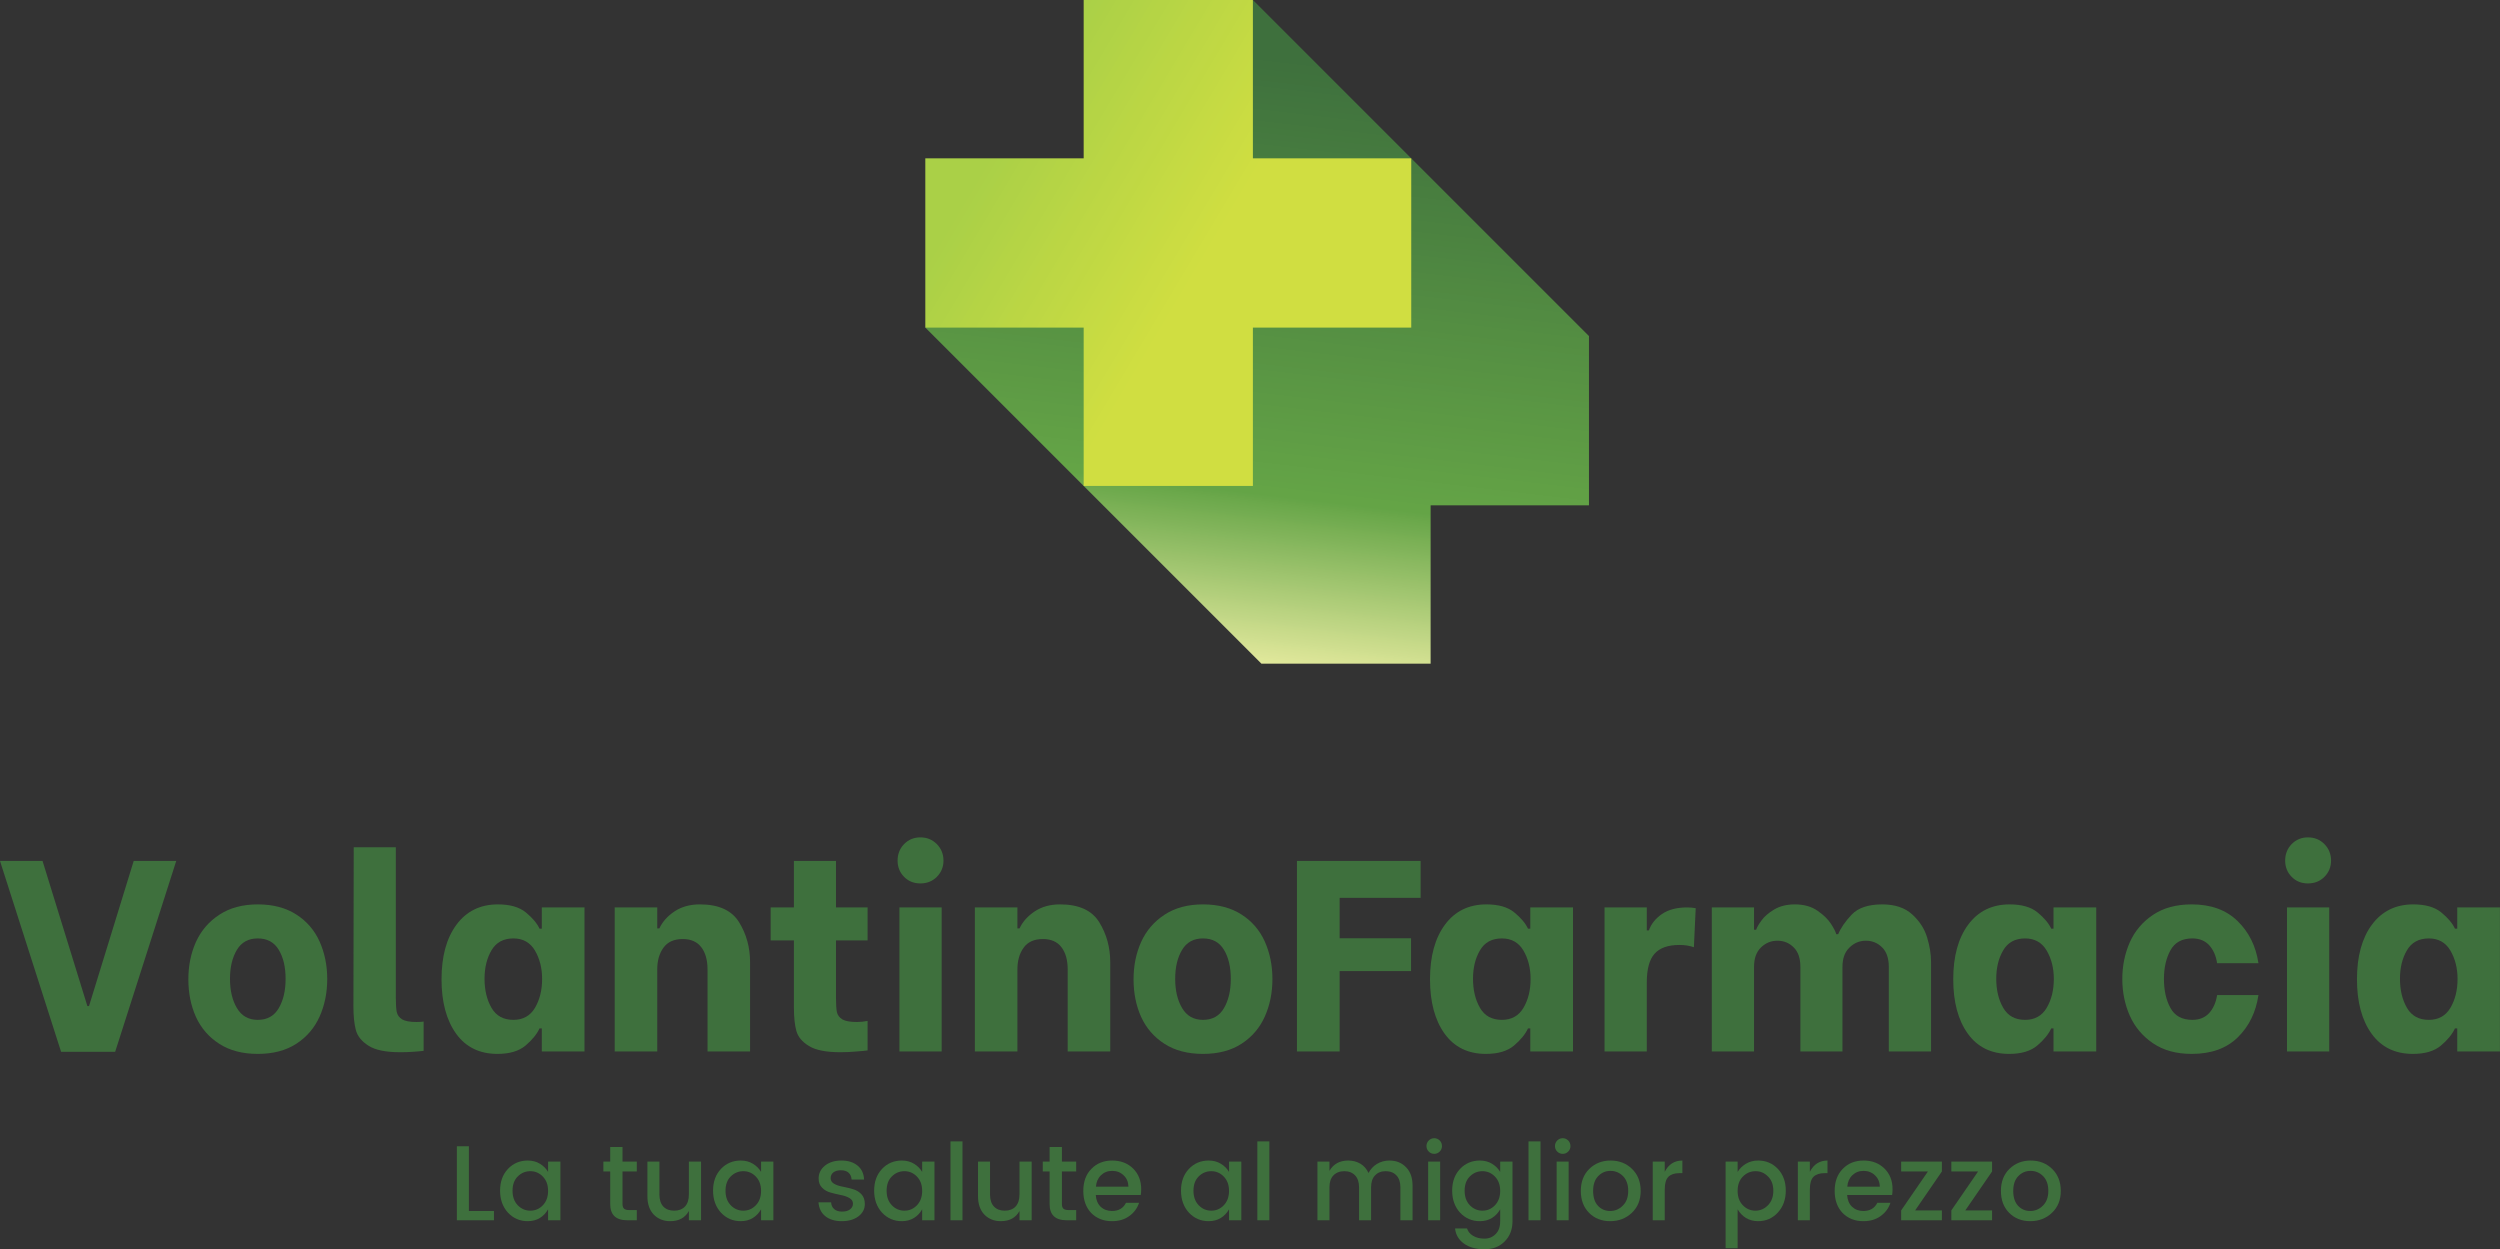
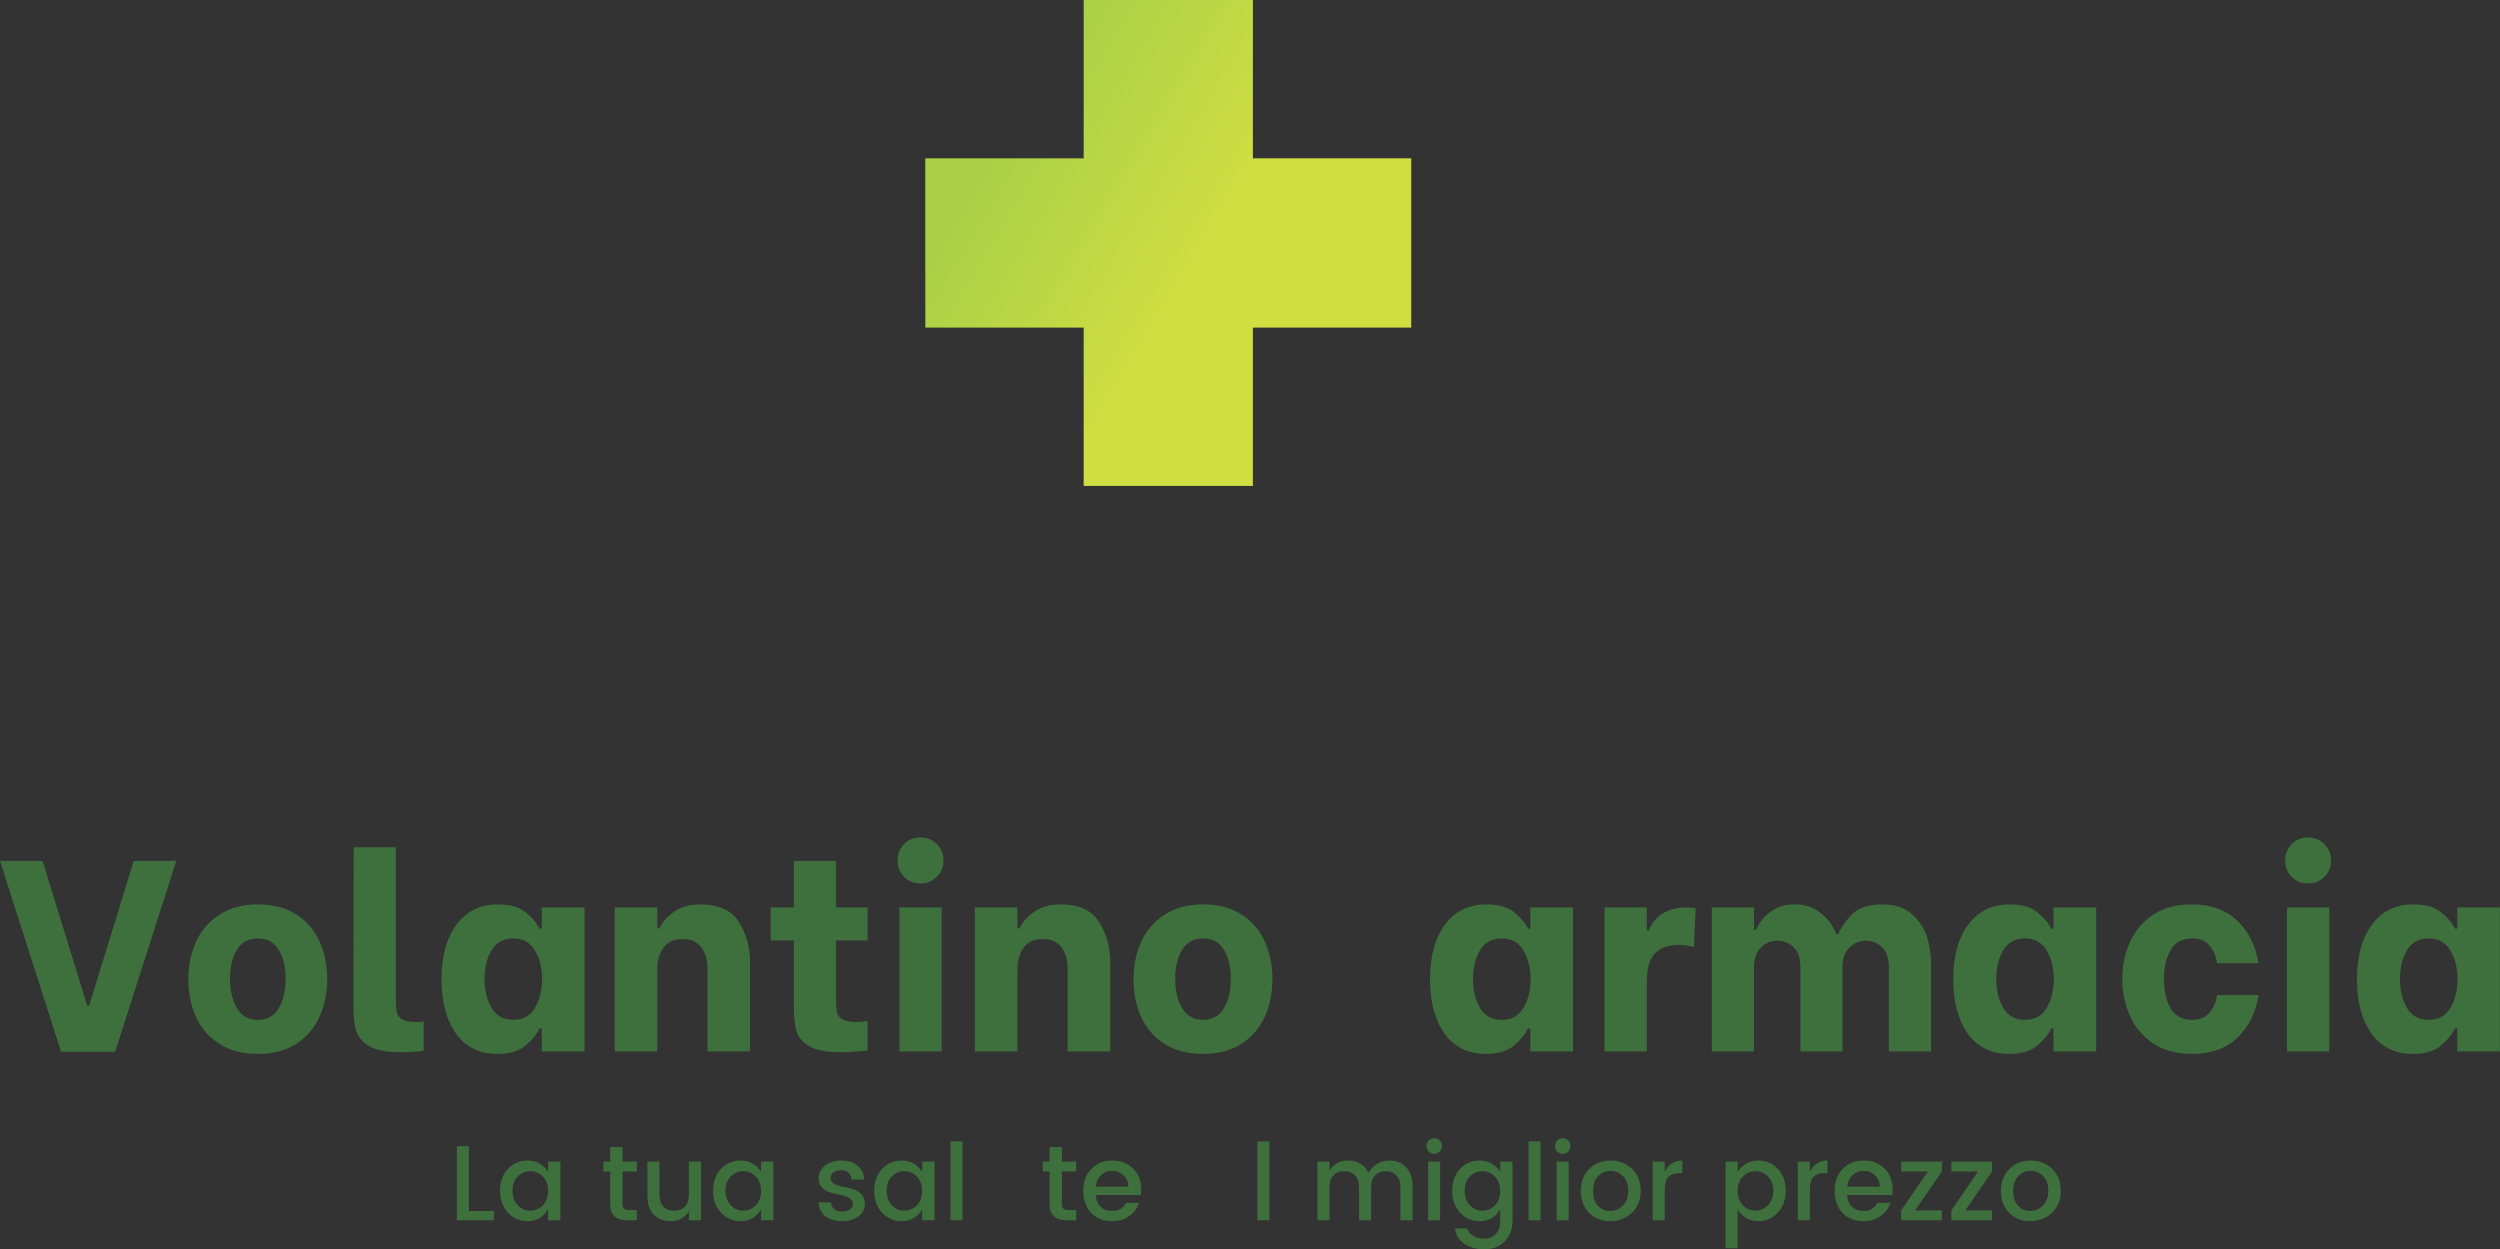
<svg xmlns="http://www.w3.org/2000/svg" style="isolation:isolate" viewBox="0 0 342.8 171.3" width="342.8pt" height="171.3pt">
  <rect x="0" y="0" width="342.8" height="171.3" fill="#333333" stroke="none" />
  <defs>
    <clipPath id="_clipPath_oGZPY6KJLE0InKQYus2HD4HPOMeOgu6A">
      <rect width="342.8" height="171.3" />
    </clipPath>
  </defs>
  <g clip-path="url(#_clipPath_oGZPY6KJLE0InKQYus2HD4HPOMeOgu6A)">
    <clipPath id="_clipPath_Ah46rGwfkoInU2oBzKhp4gZQ39pBWabB">
      <path d=" M 126.879 0 L 217.88 0 L 217.88 91.001 L 126.879 91.001 L 126.879 0 Z " fill="rgb(255,255,255)" />
    </clipPath>
    <g clip-path="url(#_clipPath_Ah46rGwfkoInU2oBzKhp4gZQ39pBWabB)">
      <g>
        <clipPath id="_clipPath_9wpevNIn353INGnZyeGrJB93sWtpx9xU">
-           <path d=" M 217.88 46.084 L 217.88 69.287 L 196.167 69.287 L 196.167 91.001 L 172.963 91.001 L 126.879 44.917 L 157.822 21 L 171.797 0 L 217.88 46.084 Z " fill="rgb(255,255,255)" />
-         </clipPath>
+           </clipPath>
        <g clip-path="url(#_clipPath_9wpevNIn353INGnZyeGrJB93sWtpx9xU)">
          <g>
            <linearGradient id="_lgradient_0" x1="0.45" y1="1.053" x2="0.58" y2="-0.05" gradientTransform="matrix(91.001,0,0,91.001,126.879,0)" gradientUnits="userSpaceOnUse">
              <stop offset="0%" stop-opacity="1" style="stop-color:rgb(245,243,169)" />
              <stop offset="1.562%" stop-opacity="1" style="stop-color:rgb(245,243,169)" />
              <stop offset="1.953%" stop-opacity="1" style="stop-color:rgb(243,242,168)" />
              <stop offset="2.344%" stop-opacity="1" style="stop-color:rgb(241,241,167)" />
              <stop offset="2.734%" stop-opacity="1" style="stop-color:rgb(239,240,165)" />
              <stop offset="3.125%" stop-opacity="1" style="stop-color:rgb(237,239,164)" />
              <stop offset="3.516%" stop-opacity="1" style="stop-color:rgb(235,238,162)" />
              <stop offset="3.906%" stop-opacity="1" style="stop-color:rgb(233,236,161)" />
              <stop offset="4.297%" stop-opacity="1" style="stop-color:rgb(231,235,159)" />
              <stop offset="4.688%" stop-opacity="1" style="stop-color:rgb(229,234,158)" />
              <stop offset="5.078%" stop-opacity="1" style="stop-color:rgb(227,233,156)" />
              <stop offset="5.469%" stop-opacity="1" style="stop-color:rgb(224,232,155)" />
              <stop offset="5.859%" stop-opacity="1" style="stop-color:rgb(222,231,153)" />
              <stop offset="6.25%" stop-opacity="1" style="stop-color:rgb(220,229,152)" />
              <stop offset="6.641%" stop-opacity="1" style="stop-color:rgb(218,228,151)" />
              <stop offset="7.031%" stop-opacity="1" style="stop-color:rgb(216,227,149)" />
              <stop offset="7.422%" stop-opacity="1" style="stop-color:rgb(214,226,148)" />
              <stop offset="7.812%" stop-opacity="1" style="stop-color:rgb(212,225,146)" />
              <stop offset="8.203%" stop-opacity="1" style="stop-color:rgb(209,224,145)" />
              <stop offset="8.594%" stop-opacity="1" style="stop-color:rgb(207,222,143)" />
              <stop offset="8.984%" stop-opacity="1" style="stop-color:rgb(205,221,142)" />
              <stop offset="9.375%" stop-opacity="1" style="stop-color:rgb(203,220,140)" />
              <stop offset="9.766%" stop-opacity="1" style="stop-color:rgb(201,219,139)" />
              <stop offset="10.156%" stop-opacity="1" style="stop-color:rgb(199,218,137)" />
              <stop offset="10.547%" stop-opacity="1" style="stop-color:rgb(197,217,136)" />
              <stop offset="10.938%" stop-opacity="1" style="stop-color:rgb(194,215,135)" />
              <stop offset="11.328%" stop-opacity="1" style="stop-color:rgb(192,214,133)" />
              <stop offset="11.719%" stop-opacity="1" style="stop-color:rgb(190,213,132)" />
              <stop offset="12.109%" stop-opacity="1" style="stop-color:rgb(188,212,130)" />
              <stop offset="12.5%" stop-opacity="1" style="stop-color:rgb(186,211,129)" />
              <stop offset="12.891%" stop-opacity="1" style="stop-color:rgb(184,210,127)" />
              <stop offset="13.281%" stop-opacity="1" style="stop-color:rgb(182,208,126)" />
              <stop offset="13.672%" stop-opacity="1" style="stop-color:rgb(179,207,124)" />
              <stop offset="14.062%" stop-opacity="1" style="stop-color:rgb(177,206,123)" />
              <stop offset="14.453%" stop-opacity="1" style="stop-color:rgb(175,205,121)" />
              <stop offset="14.844%" stop-opacity="1" style="stop-color:rgb(173,204,120)" />
              <stop offset="15.234%" stop-opacity="1" style="stop-color:rgb(171,203,118)" />
              <stop offset="15.625%" stop-opacity="1" style="stop-color:rgb(169,201,117)" />
              <stop offset="16.016%" stop-opacity="1" style="stop-color:rgb(167,200,116)" />
              <stop offset="16.406%" stop-opacity="1" style="stop-color:rgb(164,199,114)" />
              <stop offset="16.797%" stop-opacity="1" style="stop-color:rgb(162,198,113)" />
              <stop offset="17.188%" stop-opacity="1" style="stop-color:rgb(160,197,111)" />
              <stop offset="17.578%" stop-opacity="1" style="stop-color:rgb(158,196,110)" />
              <stop offset="17.969%" stop-opacity="1" style="stop-color:rgb(156,194,108)" />
              <stop offset="18.359%" stop-opacity="1" style="stop-color:rgb(154,193,107)" />
              <stop offset="18.75%" stop-opacity="1" style="stop-color:rgb(152,192,105)" />
              <stop offset="19.141%" stop-opacity="1" style="stop-color:rgb(149,191,104)" />
              <stop offset="19.531%" stop-opacity="1" style="stop-color:rgb(147,190,102)" />
              <stop offset="19.922%" stop-opacity="1" style="stop-color:rgb(145,189,101)" />
              <stop offset="20.312%" stop-opacity="1" style="stop-color:rgb(143,187,100)" />
              <stop offset="20.703%" stop-opacity="1" style="stop-color:rgb(141,186,98)" />
              <stop offset="21.094%" stop-opacity="1" style="stop-color:rgb(139,185,97)" />
              <stop offset="21.484%" stop-opacity="1" style="stop-color:rgb(137,184,95)" />
              <stop offset="21.875%" stop-opacity="1" style="stop-color:rgb(134,183,94)" />
              <stop offset="22.266%" stop-opacity="1" style="stop-color:rgb(132,182,92)" />
              <stop offset="22.656%" stop-opacity="1" style="stop-color:rgb(130,180,91)" />
              <stop offset="23.047%" stop-opacity="1" style="stop-color:rgb(128,179,89)" />
              <stop offset="23.438%" stop-opacity="1" style="stop-color:rgb(126,178,88)" />
              <stop offset="23.828%" stop-opacity="1" style="stop-color:rgb(124,177,86)" />
              <stop offset="24.219%" stop-opacity="1" style="stop-color:rgb(122,176,85)" />
              <stop offset="24.609%" stop-opacity="1" style="stop-color:rgb(120,175,83)" />
              <stop offset="25%" stop-opacity="1" style="stop-color:rgb(117,173,82)" />
              <stop offset="25.391%" stop-opacity="1" style="stop-color:rgb(115,172,81)" />
              <stop offset="25.781%" stop-opacity="1" style="stop-color:rgb(113,171,79)" />
              <stop offset="26.172%" stop-opacity="1" style="stop-color:rgb(111,170,78)" />
              <stop offset="26.562%" stop-opacity="1" style="stop-color:rgb(109,169,76)" />
              <stop offset="26.953%" stop-opacity="1" style="stop-color:rgb(107,168,75)" />
              <stop offset="27.344%" stop-opacity="1" style="stop-color:rgb(105,166,73)" />
              <stop offset="27.734%" stop-opacity="1" style="stop-color:rgb(102,165,72)" />
              <stop offset="28.125%" stop-opacity="1" style="stop-color:rgb(100,164,70)" />
              <stop offset="28.906%" stop-opacity="1" style="stop-color:rgb(100,164,70)" />
              <stop offset="29.688%" stop-opacity="1" style="stop-color:rgb(99,163,70)" />
              <stop offset="30.469%" stop-opacity="1" style="stop-color:rgb(99,162,70)" />
              <stop offset="31.25%" stop-opacity="1" style="stop-color:rgb(98,162,70)" />
              <stop offset="32.031%" stop-opacity="1" style="stop-color:rgb(98,161,70)" />
              <stop offset="32.812%" stop-opacity="1" style="stop-color:rgb(97,160,69)" />
              <stop offset="33.594%" stop-opacity="1" style="stop-color:rgb(97,160,69)" />
              <stop offset="34.375%" stop-opacity="1" style="stop-color:rgb(96,159,69)" />
              <stop offset="35.156%" stop-opacity="1" style="stop-color:rgb(96,158,69)" />
              <stop offset="35.938%" stop-opacity="1" style="stop-color:rgb(95,157,69)" />
              <stop offset="36.719%" stop-opacity="1" style="stop-color:rgb(95,157,69)" />
              <stop offset="37.5%" stop-opacity="1" style="stop-color:rgb(94,156,69)" />
              <stop offset="38.281%" stop-opacity="1" style="stop-color:rgb(94,155,69)" />
              <stop offset="39.062%" stop-opacity="1" style="stop-color:rgb(93,155,68)" />
              <stop offset="39.844%" stop-opacity="1" style="stop-color:rgb(93,154,68)" />
              <stop offset="40.625%" stop-opacity="1" style="stop-color:rgb(92,153,68)" />
              <stop offset="41.406%" stop-opacity="1" style="stop-color:rgb(92,153,68)" />
              <stop offset="42.188%" stop-opacity="1" style="stop-color:rgb(91,152,68)" />
              <stop offset="42.969%" stop-opacity="1" style="stop-color:rgb(91,151,68)" />
              <stop offset="43.75%" stop-opacity="1" style="stop-color:rgb(90,151,68)" />
              <stop offset="44.531%" stop-opacity="1" style="stop-color:rgb(90,150,68)" />
              <stop offset="45.312%" stop-opacity="1" style="stop-color:rgb(89,149,68)" />
              <stop offset="46.094%" stop-opacity="1" style="stop-color:rgb(89,148,67)" />
              <stop offset="46.875%" stop-opacity="1" style="stop-color:rgb(88,148,67)" />
              <stop offset="47.656%" stop-opacity="1" style="stop-color:rgb(88,147,67)" />
              <stop offset="48.438%" stop-opacity="1" style="stop-color:rgb(87,146,67)" />
              <stop offset="49.219%" stop-opacity="1" style="stop-color:rgb(87,146,67)" />
              <stop offset="50%" stop-opacity="1" style="stop-color:rgb(86,145,67)" />
              <stop offset="50.781%" stop-opacity="1" style="stop-color:rgb(86,144,67)" />
              <stop offset="51.562%" stop-opacity="1" style="stop-color:rgb(85,144,67)" />
              <stop offset="52.344%" stop-opacity="1" style="stop-color:rgb(85,143,66)" />
              <stop offset="53.125%" stop-opacity="1" style="stop-color:rgb(84,142,66)" />
              <stop offset="53.906%" stop-opacity="1" style="stop-color:rgb(84,142,66)" />
              <stop offset="54.688%" stop-opacity="1" style="stop-color:rgb(83,141,66)" />
              <stop offset="55.469%" stop-opacity="1" style="stop-color:rgb(83,140,66)" />
              <stop offset="56.25%" stop-opacity="1" style="stop-color:rgb(82,139,66)" />
              <stop offset="57.031%" stop-opacity="1" style="stop-color:rgb(82,139,66)" />
              <stop offset="57.812%" stop-opacity="1" style="stop-color:rgb(81,138,66)" />
              <stop offset="58.594%" stop-opacity="1" style="stop-color:rgb(81,137,65)" />
              <stop offset="59.375%" stop-opacity="1" style="stop-color:rgb(80,137,65)" />
              <stop offset="60.156%" stop-opacity="1" style="stop-color:rgb(80,136,65)" />
              <stop offset="60.938%" stop-opacity="1" style="stop-color:rgb(79,135,65)" />
              <stop offset="61.719%" stop-opacity="1" style="stop-color:rgb(78,135,65)" />
              <stop offset="62.5%" stop-opacity="1" style="stop-color:rgb(78,134,65)" />
              <stop offset="63.281%" stop-opacity="1" style="stop-color:rgb(77,133,65)" />
              <stop offset="64.062%" stop-opacity="1" style="stop-color:rgb(77,132,65)" />
              <stop offset="64.844%" stop-opacity="1" style="stop-color:rgb(76,132,64)" />
              <stop offset="65.625%" stop-opacity="1" style="stop-color:rgb(76,131,64)" />
              <stop offset="66.406%" stop-opacity="1" style="stop-color:rgb(75,130,64)" />
              <stop offset="67.188%" stop-opacity="1" style="stop-color:rgb(75,130,64)" />
              <stop offset="67.969%" stop-opacity="1" style="stop-color:rgb(74,129,64)" />
              <stop offset="68.75%" stop-opacity="1" style="stop-color:rgb(74,128,64)" />
              <stop offset="69.531%" stop-opacity="1" style="stop-color:rgb(73,128,64)" />
              <stop offset="70.312%" stop-opacity="1" style="stop-color:rgb(73,127,64)" />
              <stop offset="71.094%" stop-opacity="1" style="stop-color:rgb(72,126,63)" />
              <stop offset="71.875%" stop-opacity="1" style="stop-color:rgb(72,126,63)" />
              <stop offset="72.656%" stop-opacity="1" style="stop-color:rgb(71,125,63)" />
              <stop offset="73.438%" stop-opacity="1" style="stop-color:rgb(71,124,63)" />
              <stop offset="74.219%" stop-opacity="1" style="stop-color:rgb(70,123,63)" />
              <stop offset="75%" stop-opacity="1" style="stop-color:rgb(70,123,63)" />
              <stop offset="75.781%" stop-opacity="1" style="stop-color:rgb(69,122,63)" />
              <stop offset="76.562%" stop-opacity="1" style="stop-color:rgb(69,121,63)" />
              <stop offset="77.344%" stop-opacity="1" style="stop-color:rgb(68,121,62)" />
              <stop offset="78.125%" stop-opacity="1" style="stop-color:rgb(68,120,62)" />
              <stop offset="78.906%" stop-opacity="1" style="stop-color:rgb(67,119,62)" />
              <stop offset="79.688%" stop-opacity="1" style="stop-color:rgb(67,119,62)" />
              <stop offset="80.469%" stop-opacity="1" style="stop-color:rgb(66,118,62)" />
              <stop offset="81.25%" stop-opacity="1" style="stop-color:rgb(66,117,62)" />
              <stop offset="82.031%" stop-opacity="1" style="stop-color:rgb(65,117,62)" />
              <stop offset="82.812%" stop-opacity="1" style="stop-color:rgb(65,116,62)" />
              <stop offset="83.594%" stop-opacity="1" style="stop-color:rgb(64,115,62)" />
              <stop offset="84.375%" stop-opacity="1" style="stop-color:rgb(64,114,61)" />
              <stop offset="85.156%" stop-opacity="1" style="stop-color:rgb(63,114,61)" />
              <stop offset="85.938%" stop-opacity="1" style="stop-color:rgb(63,113,61)" />
              <stop offset="87.5%" stop-opacity="1" style="stop-color:rgb(62,112,61)" />
              <stop offset="89.402%" stop-opacity="1" style="stop-color:rgb(62,112,61)" />
              <stop offset="100%" stop-opacity="1" style="stop-color:rgb(62,112,61)" />
            </linearGradient>
            <path d=" M 126.879 0 L 126.879 91.001 L 217.88 91.001 L 217.88 0 L 126.879 0 Z " fill="url(#_lgradient_0)" />
          </g>
        </g>
      </g>
    </g>
    <clipPath id="_clipPath_BRVvq8p3Kd0KBCKojUV4iOCk4UFbBNFq">
      <path d=" M 148.593 0 L 171.797 0 L 171.797 21.714 L 148.593 21.714 L 148.593 0 Z  M 126.879 21.714 L 193.51 21.714 L 193.51 44.917 L 126.879 44.917 L 126.879 21.714 Z  M 148.593 44.917 L 171.797 44.917 L 171.797 66.631 L 148.593 66.631 L 148.593 44.917 Z " fill="rgb(255,255,255)" />
    </clipPath>
    <g clip-path="url(#_clipPath_BRVvq8p3Kd0KBCKojUV4iOCk4UFbBNFq)">
      <g>
        <linearGradient id="_lgradient_1" x1="-0.089" y1="0.15" x2="1.089" y2="0.85" gradientTransform="matrix(66.631,0,0,66.631,126.879,0)" gradientUnits="userSpaceOnUse">
          <stop offset="0%" stop-opacity="1" style="stop-color:rgb(170,208,71)" />
          <stop offset="12.5%" stop-opacity="1" style="stop-color:rgb(170,208,71)" />
          <stop offset="18.75%" stop-opacity="1" style="stop-color:rgb(170,208,71)" />
          <stop offset="20.312%" stop-opacity="1" style="stop-color:rgb(170,208,71)" />
          <stop offset="21.094%" stop-opacity="1" style="stop-color:rgb(171,208,71)" />
          <stop offset="21.875%" stop-opacity="1" style="stop-color:rgb(171,209,71)" />
          <stop offset="22.656%" stop-opacity="1" style="stop-color:rgb(172,209,71)" />
          <stop offset="23.438%" stop-opacity="1" style="stop-color:rgb(173,209,70)" />
          <stop offset="24.219%" stop-opacity="1" style="stop-color:rgb(174,209,70)" />
          <stop offset="25%" stop-opacity="1" style="stop-color:rgb(175,210,70)" />
          <stop offset="25.781%" stop-opacity="1" style="stop-color:rgb(176,210,70)" />
          <stop offset="26.562%" stop-opacity="1" style="stop-color:rgb(176,210,70)" />
          <stop offset="27.344%" stop-opacity="1" style="stop-color:rgb(177,211,70)" />
          <stop offset="28.125%" stop-opacity="1" style="stop-color:rgb(178,211,70)" />
          <stop offset="28.906%" stop-opacity="1" style="stop-color:rgb(179,211,70)" />
          <stop offset="29.688%" stop-opacity="1" style="stop-color:rgb(180,212,69)" />
          <stop offset="30.469%" stop-opacity="1" style="stop-color:rgb(181,212,69)" />
          <stop offset="31.25%" stop-opacity="1" style="stop-color:rgb(181,212,69)" />
          <stop offset="32.031%" stop-opacity="1" style="stop-color:rgb(182,213,69)" />
          <stop offset="32.812%" stop-opacity="1" style="stop-color:rgb(183,213,69)" />
          <stop offset="33.594%" stop-opacity="1" style="stop-color:rgb(184,213,69)" />
          <stop offset="34.375%" stop-opacity="1" style="stop-color:rgb(185,214,69)" />
          <stop offset="35.156%" stop-opacity="1" style="stop-color:rgb(186,214,68)" />
          <stop offset="35.938%" stop-opacity="1" style="stop-color:rgb(187,214,68)" />
          <stop offset="36.719%" stop-opacity="1" style="stop-color:rgb(187,214,68)" />
          <stop offset="37.245%" stop-opacity="1" style="stop-color:rgb(188,215,68)" />
          <stop offset="37.5%" stop-opacity="1" style="stop-color:rgb(189,215,68)" />
          <stop offset="38.281%" stop-opacity="1" style="stop-color:rgb(189,215,68)" />
          <stop offset="39.062%" stop-opacity="1" style="stop-color:rgb(190,215,68)" />
          <stop offset="39.844%" stop-opacity="1" style="stop-color:rgb(191,216,68)" />
          <stop offset="40.625%" stop-opacity="1" style="stop-color:rgb(192,216,68)" />
          <stop offset="41.406%" stop-opacity="1" style="stop-color:rgb(192,216,67)" />
          <stop offset="42.188%" stop-opacity="1" style="stop-color:rgb(193,217,67)" />
          <stop offset="42.969%" stop-opacity="1" style="stop-color:rgb(194,217,67)" />
          <stop offset="43.75%" stop-opacity="1" style="stop-color:rgb(195,217,67)" />
          <stop offset="44.531%" stop-opacity="1" style="stop-color:rgb(196,218,67)" />
          <stop offset="45.312%" stop-opacity="1" style="stop-color:rgb(197,218,67)" />
          <stop offset="46.094%" stop-opacity="1" style="stop-color:rgb(198,218,67)" />
          <stop offset="46.875%" stop-opacity="1" style="stop-color:rgb(198,219,67)" />
          <stop offset="47.656%" stop-opacity="1" style="stop-color:rgb(199,219,66)" />
          <stop offset="48.438%" stop-opacity="1" style="stop-color:rgb(200,219,66)" />
          <stop offset="49.219%" stop-opacity="1" style="stop-color:rgb(201,219,66)" />
          <stop offset="50%" stop-opacity="1" style="stop-color:rgb(202,220,66)" />
          <stop offset="50.781%" stop-opacity="1" style="stop-color:rgb(203,220,66)" />
          <stop offset="51.562%" stop-opacity="1" style="stop-color:rgb(203,220,66)" />
          <stop offset="52.344%" stop-opacity="1" style="stop-color:rgb(204,221,66)" />
          <stop offset="53.125%" stop-opacity="1" style="stop-color:rgb(205,221,65)" />
          <stop offset="53.906%" stop-opacity="1" style="stop-color:rgb(206,221,65)" />
          <stop offset="54.688%" stop-opacity="1" style="stop-color:rgb(207,222,65)" />
          <stop offset="56.25%" stop-opacity="1" style="stop-color:rgb(208,222,65)" />
          <stop offset="62.5%" stop-opacity="1" style="stop-color:rgb(208,222,65)" />
          <stop offset="62.755%" stop-opacity="1" style="stop-color:rgb(208,222,65)" />
          <stop offset="75%" stop-opacity="1" style="stop-color:rgb(208,222,65)" />
          <stop offset="100%" stop-opacity="1" style="stop-color:rgb(208,222,65)" />
        </linearGradient>
        <path d=" M 126.879 0 L 126.879 66.631 L 193.51 66.631 L 193.51 0 L 126.879 0 Z " fill="url(#_lgradient_1)" />
      </g>
    </g>
    <g>
      <g>
        <g>
          <path d=" M 0 118.052 L 5.833 118.052 L 11.979 137.948 L 12.208 137.948 L 18.334 118.052 L 24.167 118.052 L 15.792 144.219 L 8.375 144.219 L 0 118.052 Z " fill="rgb(62,112,61)" />
        </g>
      </g>
    </g>
    <g>
      <g>
        <g>
          <path d=" M 35.349 144.51 C 33.266 144.51 31.505 144.052 30.078 143.135 C 28.646 142.218 27.578 140.989 26.87 139.448 C 26.172 137.896 25.828 136.172 25.828 134.281 C 25.828 132.421 26.172 130.713 26.87 129.156 C 27.578 127.604 28.646 126.359 30.078 125.427 C 31.505 124.484 33.266 124.01 35.349 124.01 C 37.443 124.01 39.208 124.479 40.641 125.406 C 42.068 126.322 43.13 127.562 43.828 129.114 C 44.521 130.671 44.87 132.38 44.87 134.239 C 44.87 136.114 44.521 137.833 43.828 139.385 C 43.13 140.942 42.068 142.187 40.641 143.114 C 39.208 144.047 37.443 144.51 35.349 144.51 Z  M 35.349 139.843 C 36.641 139.843 37.599 139.312 38.224 138.239 C 38.849 137.172 39.161 135.833 39.161 134.218 C 39.161 132.593 38.849 131.27 38.224 130.239 C 37.599 129.197 36.641 128.677 35.349 128.677 C 34.057 128.677 33.099 129.208 32.474 130.26 C 31.849 131.302 31.536 132.625 31.536 134.218 C 31.536 135.833 31.854 137.172 32.495 138.239 C 33.13 139.312 34.083 139.843 35.349 139.843 Z " fill="rgb(62,112,61)" />
        </g>
      </g>
    </g>
    <g>
      <g>
        <g>
          <path d=" M 54.878 144.281 C 52.904 144.281 51.451 143.984 50.524 143.385 C 49.592 142.791 49.013 142.073 48.795 141.239 C 48.571 140.396 48.461 139.312 48.461 137.989 L 48.503 116.176 L 54.274 116.176 L 54.274 136.781 C 54.274 137.656 54.316 138.317 54.399 138.76 C 54.493 139.192 54.743 139.531 55.149 139.781 C 55.566 140.021 56.217 140.135 57.107 140.135 C 57.592 140.135 57.92 140.114 58.086 140.073 L 58.086 144.094 C 56.961 144.219 55.888 144.281 54.878 144.281 Z " fill="rgb(62,112,61)" />
        </g>
      </g>
    </g>
    <g>
      <g>
        <g>
          <path d=" M 68.21 144.51 C 65.762 144.51 63.876 143.588 62.543 141.739 C 61.21 139.88 60.543 137.396 60.543 134.281 C 60.543 131.145 61.22 128.651 62.585 126.802 C 63.96 124.942 65.855 124.01 68.272 124.01 C 69.939 124.01 71.215 124.38 72.105 125.114 C 73.007 125.854 73.632 126.593 73.981 127.343 L 74.293 127.343 L 74.293 124.427 L 80.147 124.427 L 80.147 144.177 L 74.293 144.177 L 74.293 141.01 L 73.981 141.01 C 73.616 141.802 72.98 142.588 72.064 143.364 C 71.158 144.13 69.876 144.51 68.21 144.51 Z  M 70.397 139.843 C 71.715 139.843 72.699 139.297 73.355 138.198 C 74.007 137.088 74.335 135.77 74.335 134.239 C 74.335 132.755 74.007 131.458 73.355 130.343 C 72.699 129.234 71.715 128.677 70.397 128.677 C 69.033 128.677 68.033 129.218 67.397 130.302 C 66.756 131.385 66.439 132.692 66.439 134.218 C 66.439 135.76 66.756 137.088 67.397 138.198 C 68.033 139.297 69.033 139.843 70.397 139.843 Z " fill="rgb(62,112,61)" />
        </g>
      </g>
    </g>
    <g>
      <g>
        <g>
          <path d=" M 84.287 124.427 L 90.121 124.427 L 90.121 127.302 L 90.412 127.302 C 90.84 126.385 91.537 125.609 92.496 124.968 C 93.454 124.333 94.61 124.01 95.975 124.01 C 98.558 124.01 100.35 124.833 101.35 126.468 C 102.35 128.093 102.85 129.916 102.85 131.927 L 102.85 144.177 L 97.017 144.177 L 97.017 132.948 C 97.017 131.645 96.73 130.625 96.162 129.885 C 95.59 129.135 94.746 128.76 93.621 128.76 C 92.423 128.76 91.543 129.156 90.975 129.947 C 90.402 130.729 90.121 131.729 90.121 132.948 L 90.121 144.177 L 84.287 144.177 L 84.287 124.427 Z " fill="rgb(62,112,61)" />
        </g>
      </g>
    </g>
    <g>
      <g>
        <g>
          <path d=" M 114.631 128.947 L 114.631 136.864 C 114.631 137.729 114.673 138.364 114.756 138.781 C 114.85 139.198 115.1 139.531 115.506 139.781 C 115.923 140.021 116.589 140.135 117.506 140.135 C 117.975 140.135 118.464 140.088 118.964 139.989 L 118.964 144.031 C 118.714 144.073 118.214 144.125 117.464 144.177 C 116.725 144.245 115.985 144.281 115.235 144.281 C 113.287 144.281 111.85 144 110.922 143.427 C 109.99 142.859 109.412 142.166 109.193 141.343 C 108.969 140.526 108.86 139.458 108.86 138.135 L 108.86 128.947 L 105.672 128.947 L 105.672 124.427 L 108.86 124.427 L 108.86 118.052 L 114.631 118.052 L 114.631 124.427 L 118.964 124.427 L 118.964 128.947 L 114.631 128.947 Z " fill="rgb(62,112,61)" />
        </g>
      </g>
    </g>
    <g>
      <g>
        <g>
          <path d=" M 123.328 124.427 L 129.12 124.427 L 129.12 144.177 L 123.328 144.177 L 123.328 124.427 Z  M 126.203 121.135 C 125.312 121.135 124.568 120.838 123.974 120.239 C 123.375 119.63 123.078 118.885 123.078 118.01 C 123.078 117.109 123.375 116.354 123.974 115.739 C 124.568 115.13 125.312 114.822 126.203 114.822 C 127.104 114.822 127.854 115.13 128.453 115.739 C 129.062 116.354 129.37 117.109 129.37 118.01 C 129.37 118.885 129.062 119.63 128.453 120.239 C 127.854 120.838 127.104 121.135 126.203 121.135 Z " fill="rgb(62,112,61)" />
        </g>
      </g>
    </g>
    <g>
      <g>
        <g>
          <path d=" M 133.673 124.427 L 139.507 124.427 L 139.507 127.302 L 139.798 127.302 C 140.225 126.385 140.923 125.609 141.882 124.968 C 142.84 124.333 143.996 124.01 145.361 124.01 C 147.944 124.01 149.736 124.833 150.736 126.468 C 151.736 128.093 152.236 129.916 152.236 131.927 L 152.236 144.177 L 146.403 144.177 L 146.403 132.948 C 146.403 131.645 146.116 130.625 145.548 129.885 C 144.975 129.135 144.132 128.76 143.007 128.76 C 141.809 128.76 140.929 129.156 140.361 129.947 C 139.788 130.729 139.507 131.729 139.507 132.948 L 139.507 144.177 L 133.673 144.177 L 133.673 124.427 Z " fill="rgb(62,112,61)" />
        </g>
      </g>
    </g>
    <g>
      <g>
        <g>
          <path d=" M 164.954 144.51 C 162.871 144.51 161.11 144.052 159.683 143.135 C 158.251 142.218 157.183 140.989 156.475 139.448 C 155.777 137.896 155.433 136.172 155.433 134.281 C 155.433 132.421 155.777 130.713 156.475 129.156 C 157.183 127.604 158.251 126.359 159.683 125.427 C 161.11 124.484 162.871 124.01 164.954 124.01 C 167.048 124.01 168.814 124.479 170.246 125.406 C 171.673 126.322 172.736 127.562 173.434 129.114 C 174.126 130.671 174.475 132.38 174.475 134.239 C 174.475 136.114 174.126 137.833 173.434 139.385 C 172.736 140.942 171.673 142.187 170.246 143.114 C 168.814 144.047 167.048 144.51 164.954 144.51 Z  M 164.954 139.843 C 166.246 139.843 167.204 139.312 167.829 138.239 C 168.454 137.172 168.767 135.833 168.767 134.218 C 168.767 132.593 168.454 131.27 167.829 130.239 C 167.204 129.197 166.246 128.677 164.954 128.677 C 163.663 128.677 162.704 129.208 162.079 130.26 C 161.454 131.302 161.142 132.625 161.142 134.218 C 161.142 135.833 161.459 137.172 162.1 138.239 C 162.736 139.312 163.689 139.843 164.954 139.843 Z " fill="rgb(62,112,61)" />
        </g>
      </g>
    </g>
    <g>
      <g>
        <g>
-           <path d=" M 183.692 123.114 L 183.692 128.656 L 193.484 128.656 L 193.484 133.156 L 183.692 133.156 L 183.692 144.177 L 177.837 144.177 L 177.837 118.052 L 194.796 118.052 L 194.796 123.114 L 183.692 123.114 Z " fill="rgb(62,112,61)" />
-         </g>
+           </g>
      </g>
    </g>
    <g>
      <g>
        <g>
          <path d=" M 203.75 144.51 C 201.302 144.51 199.417 143.588 198.083 141.739 C 196.75 139.88 196.083 137.396 196.083 134.281 C 196.083 131.145 196.761 128.651 198.125 126.802 C 199.5 124.942 201.396 124.01 203.813 124.01 C 205.479 124.01 206.755 124.38 207.646 125.114 C 208.547 125.854 209.172 126.593 209.521 127.343 L 209.834 127.343 L 209.834 124.427 L 215.688 124.427 L 215.688 144.177 L 209.834 144.177 L 209.834 141.01 L 209.521 141.01 C 209.157 141.802 208.521 142.588 207.604 143.364 C 206.698 144.13 205.417 144.51 203.75 144.51 Z  M 205.938 139.843 C 207.255 139.843 208.24 139.297 208.896 138.198 C 209.547 137.088 209.875 135.77 209.875 134.239 C 209.875 132.755 209.547 131.458 208.896 130.343 C 208.24 129.234 207.255 128.677 205.938 128.677 C 204.573 128.677 203.573 129.218 202.938 130.302 C 202.297 131.385 201.979 132.692 201.979 134.218 C 201.979 135.76 202.297 137.088 202.938 138.198 C 203.573 139.297 204.573 139.843 205.938 139.843 Z " fill="rgb(62,112,61)" />
        </g>
      </g>
    </g>
    <g>
      <g>
        <g>
          <path d=" M 220.015 124.427 L 225.807 124.427 L 225.807 127.572 L 226.099 127.572 C 226.401 126.697 226.995 125.958 227.87 125.343 C 228.755 124.734 229.911 124.427 231.328 124.427 C 231.755 124.427 232.151 124.463 232.516 124.531 L 232.266 129.885 C 231.693 129.677 231.036 129.572 230.286 129.572 C 228.714 129.572 227.578 129.979 226.87 130.781 C 226.161 131.573 225.807 132.895 225.807 134.739 L 225.807 144.177 L 220.015 144.177 L 220.015 124.427 Z " fill="rgb(62,112,61)" />
        </g>
      </g>
    </g>
    <g>
      <g>
        <g>
          <path d=" M 234.722 124.427 L 240.514 124.427 L 240.514 127.489 L 240.806 127.489 C 240.899 127.171 241.144 126.75 241.535 126.218 C 241.92 125.677 242.498 125.177 243.264 124.718 C 244.04 124.25 244.993 124.01 246.118 124.01 C 247.353 124.01 248.389 124.302 249.222 124.885 C 250.056 125.458 250.67 126.062 251.077 126.697 C 251.478 127.322 251.712 127.791 251.785 128.093 L 252.056 128.093 C 252.399 127.25 253.014 126.359 253.889 125.427 C 254.774 124.484 256.181 124.01 258.097 124.01 C 259.832 124.01 261.202 124.468 262.202 125.385 C 263.202 126.291 263.879 127.338 264.243 128.531 C 264.603 129.729 264.785 130.843 264.785 131.885 L 264.785 144.177 L 258.993 144.177 L 258.993 132.573 C 258.993 131.395 258.686 130.505 258.077 129.906 C 257.462 129.296 256.722 128.989 255.847 128.989 C 254.983 128.989 254.233 129.302 253.597 129.927 C 252.957 130.541 252.639 131.421 252.639 132.573 L 252.639 144.177 L 246.868 144.177 L 246.868 132.573 C 246.868 131.395 246.561 130.505 245.951 129.906 C 245.337 129.296 244.597 128.989 243.722 128.989 C 242.847 128.989 242.087 129.302 241.451 129.927 C 240.826 130.541 240.514 131.421 240.514 132.573 L 240.514 144.177 L 234.722 144.177 L 234.722 124.427 Z " fill="rgb(62,112,61)" />
        </g>
      </g>
    </g>
    <g>
      <g>
        <g>
          <path d=" M 275.496 144.51 C 273.048 144.51 271.163 143.588 269.829 141.739 C 268.496 139.88 267.829 137.396 267.829 134.281 C 267.829 131.145 268.506 128.651 269.871 126.802 C 271.246 124.942 273.142 124.01 275.559 124.01 C 277.225 124.01 278.501 124.38 279.392 125.114 C 280.293 125.854 280.918 126.593 281.267 127.343 L 281.579 127.343 L 281.579 124.427 L 287.434 124.427 L 287.434 144.177 L 281.579 144.177 L 281.579 141.01 L 281.267 141.01 C 280.902 141.802 280.267 142.588 279.35 143.364 C 278.444 144.13 277.163 144.51 275.496 144.51 Z  M 277.684 139.843 C 279.001 139.843 279.986 139.297 280.642 138.198 C 281.293 137.088 281.621 135.77 281.621 134.239 C 281.621 132.755 281.293 131.458 280.642 130.343 C 279.986 129.234 279.001 128.677 277.684 128.677 C 276.319 128.677 275.319 129.218 274.684 130.302 C 274.043 131.385 273.725 132.692 273.725 134.218 C 273.725 135.76 274.043 137.088 274.684 138.198 C 275.319 139.297 276.319 139.843 277.684 139.843 Z " fill="rgb(62,112,61)" />
        </g>
      </g>
    </g>
    <g>
      <g>
        <g>
          <path d=" M 300.532 144.51 C 298.418 144.51 296.647 144.026 295.22 143.052 C 293.787 142.083 292.725 140.817 292.032 139.26 C 291.35 137.708 291.011 136.031 291.011 134.239 C 291.011 132.448 291.35 130.776 292.032 129.218 C 292.725 127.666 293.787 126.406 295.22 125.447 C 296.647 124.489 298.418 124.01 300.532 124.01 C 303.168 124.01 305.267 124.776 306.824 126.302 C 308.376 127.817 309.329 129.739 309.678 132.073 L 304.011 132.073 C 303.855 131.062 303.496 130.239 302.928 129.614 C 302.355 128.989 301.584 128.677 300.616 128.677 C 299.209 128.677 298.209 129.218 297.616 130.302 C 297.017 131.385 296.72 132.698 296.72 134.239 C 296.72 135.812 297.017 137.135 297.616 138.218 C 298.209 139.302 299.209 139.843 300.616 139.843 C 301.584 139.843 302.355 139.531 302.928 138.906 C 303.496 138.271 303.855 137.448 304.011 136.448 L 309.678 136.448 C 309.329 138.797 308.387 140.729 306.845 142.239 C 305.303 143.755 303.199 144.51 300.532 144.51 Z " fill="rgb(62,112,61)" />
        </g>
      </g>
    </g>
    <g>
      <g>
        <g>
          <path d=" M 313.593 124.427 L 319.384 124.427 L 319.384 144.177 L 313.593 144.177 L 313.593 124.427 Z  M 316.468 121.135 C 315.577 121.135 314.832 120.838 314.238 120.239 C 313.639 119.63 313.342 118.885 313.342 118.01 C 313.342 117.109 313.639 116.354 314.238 115.739 C 314.832 115.13 315.577 114.822 316.468 114.822 C 317.369 114.822 318.119 115.13 318.718 115.739 C 319.327 116.354 319.634 117.109 319.634 118.01 C 319.634 118.885 319.327 119.63 318.718 120.239 C 318.119 120.838 317.369 121.135 316.468 121.135 Z " fill="rgb(62,112,61)" />
        </g>
      </g>
    </g>
    <g>
      <g>
        <g>
          <path d=" M 330.855 144.51 C 328.407 144.51 326.521 143.588 325.188 141.739 C 323.854 139.88 323.188 137.396 323.188 134.281 C 323.188 131.145 323.865 128.651 325.229 126.802 C 326.605 124.942 328.5 124.01 330.917 124.01 C 332.584 124.01 333.86 124.38 334.75 125.114 C 335.652 125.854 336.277 126.593 336.625 127.343 L 336.938 127.343 L 336.938 124.427 L 342.792 124.427 L 342.792 144.177 L 336.938 144.177 L 336.938 141.01 L 336.625 141.01 C 336.261 141.802 335.625 142.588 334.709 143.364 C 333.803 144.13 332.521 144.51 330.855 144.51 Z  M 333.042 139.843 C 334.36 139.843 335.344 139.297 336 138.198 C 336.652 137.088 336.98 135.77 336.98 134.239 C 336.98 132.755 336.652 131.458 336 130.343 C 335.344 129.234 334.36 128.677 333.042 128.677 C 331.677 128.677 330.677 129.218 330.042 130.302 C 329.401 131.385 329.084 132.692 329.084 134.218 C 329.084 135.76 329.401 137.088 330.042 138.198 C 330.677 139.297 331.677 139.843 333.042 139.843 Z " fill="rgb(62,112,61)" />
        </g>
      </g>
    </g>
    <g>
      <g>
        <g>
          <path d=" M 62.647 157.175 L 64.293 157.175 L 64.293 166.05 L 67.73 166.05 L 67.73 167.321 L 62.647 167.321 L 62.647 157.175 Z " fill="rgb(62,112,61)" />
        </g>
      </g>
    </g>
    <g>
      <g>
        <g>
          <path d=" M 74.425 165.279 C 74.909 164.779 75.154 164.123 75.154 163.3 C 75.154 162.467 74.909 161.81 74.425 161.321 C 73.951 160.836 73.383 160.592 72.717 160.592 C 72.05 160.592 71.472 160.836 70.987 161.321 C 70.514 161.795 70.279 162.446 70.279 163.279 C 70.279 164.102 70.514 164.758 70.987 165.258 C 71.472 165.758 72.05 166.008 72.717 166.008 C 73.383 166.008 73.951 165.769 74.425 165.279 Z  M 72.362 167.446 C 71.29 167.446 70.389 167.06 69.654 166.279 C 68.93 165.487 68.571 164.482 68.571 163.258 C 68.571 162.039 68.93 161.045 69.654 160.279 C 70.373 159.519 71.279 159.133 72.362 159.133 C 72.998 159.133 73.555 159.279 74.029 159.571 C 74.514 159.862 74.889 160.237 75.154 160.696 L 75.154 159.279 L 76.842 159.279 L 76.842 167.321 L 75.154 167.321 L 75.154 165.821 C 74.873 166.321 74.498 166.717 74.029 167.008 C 73.555 167.3 72.998 167.446 72.362 167.446 Z " fill="rgb(62,112,61)" />
        </g>
      </g>
    </g>
    <g>
      <g />
    </g>
    <g>
      <g>
        <g>
          <path d=" M 87.317 160.633 L 85.359 160.633 L 85.359 165.092 C 85.359 165.383 85.427 165.602 85.567 165.737 C 85.703 165.862 85.947 165.925 86.296 165.925 L 87.317 165.925 L 87.317 167.321 L 86.005 167.321 C 84.447 167.321 83.671 166.581 83.671 165.092 L 83.671 160.633 L 82.734 160.633 L 82.734 159.279 L 83.671 159.279 L 83.671 157.279 L 85.359 157.279 L 85.359 159.279 L 87.317 159.279 L 87.317 160.633 Z " fill="rgb(62,112,61)" />
        </g>
      </g>
    </g>
    <g>
      <g>
        <g>
          <path d=" M 94.46 159.279 L 96.127 159.279 L 96.127 167.321 L 94.46 167.321 L 94.46 166.05 C 93.945 166.982 93.091 167.446 91.898 167.446 C 90.992 167.446 90.242 167.149 89.648 166.55 C 89.064 165.941 88.773 165.102 88.773 164.029 L 88.773 159.279 L 90.419 159.279 L 90.419 163.779 C 90.419 164.503 90.596 165.06 90.96 165.446 C 91.32 165.821 91.815 166.008 92.44 166.008 C 93.065 166.008 93.554 165.821 93.919 165.446 C 94.278 165.06 94.46 164.503 94.46 163.779 L 94.46 159.279 Z " fill="rgb(62,112,61)" />
        </g>
      </g>
    </g>
    <g>
      <g>
        <g>
          <path d=" M 103.629 165.279 C 104.114 164.779 104.359 164.123 104.359 163.3 C 104.359 162.467 104.114 161.81 103.629 161.321 C 103.156 160.836 102.588 160.592 101.921 160.592 C 101.254 160.592 100.676 160.836 100.192 161.321 C 99.718 161.795 99.484 162.446 99.484 163.279 C 99.484 164.102 99.718 164.758 100.192 165.258 C 100.676 165.758 101.254 166.008 101.921 166.008 C 102.588 166.008 103.156 165.769 103.629 165.279 Z  M 101.567 167.446 C 100.494 167.446 99.593 167.06 98.859 166.279 C 98.135 165.487 97.775 164.482 97.775 163.258 C 97.775 162.039 98.135 161.045 98.859 160.279 C 99.577 159.519 100.484 159.133 101.567 159.133 C 102.202 159.133 102.76 159.279 103.234 159.571 C 103.718 159.862 104.093 160.237 104.359 160.696 L 104.359 159.279 L 106.046 159.279 L 106.046 167.321 L 104.359 167.321 L 104.359 165.821 C 104.077 166.321 103.702 166.717 103.234 167.008 C 102.76 167.3 102.202 167.446 101.567 167.446 Z " fill="rgb(62,112,61)" />
        </g>
      </g>
    </g>
    <g>
      <g />
    </g>
    <g>
      <g>
        <g>
          <path d=" M 112.251 161.592 C 112.251 160.899 112.532 160.315 113.105 159.842 C 113.688 159.373 114.444 159.133 115.376 159.133 C 116.303 159.133 117.048 159.373 117.605 159.842 C 118.157 160.3 118.449 160.935 118.48 161.737 L 116.772 161.737 C 116.74 161.336 116.605 161.024 116.355 160.8 C 116.115 160.581 115.772 160.467 115.313 160.467 C 114.865 160.467 114.522 160.565 114.272 160.758 C 114.022 160.956 113.897 161.217 113.897 161.55 C 113.897 161.873 114.053 162.128 114.376 162.321 C 114.694 162.503 115.084 162.633 115.543 162.717 C 116.001 162.8 116.459 162.914 116.918 163.05 C 117.386 163.175 117.782 163.404 118.105 163.737 C 118.423 164.071 118.584 164.524 118.584 165.092 C 118.584 165.79 118.282 166.357 117.688 166.8 C 117.105 167.232 116.345 167.446 115.418 167.446 C 114.501 167.446 113.756 167.227 113.188 166.779 C 112.615 166.336 112.298 165.696 112.23 164.862 L 113.959 164.862 C 113.985 165.269 114.131 165.581 114.397 165.8 C 114.657 166.024 115.011 166.133 115.459 166.133 C 115.918 166.133 116.277 166.04 116.543 165.842 C 116.819 165.633 116.959 165.373 116.959 165.05 C 116.959 164.717 116.798 164.461 116.48 164.279 C 116.157 164.086 115.761 163.946 115.293 163.862 C 114.834 163.769 114.365 163.654 113.897 163.529 C 113.438 163.404 113.048 163.185 112.73 162.862 C 112.407 162.545 112.251 162.123 112.251 161.592 Z " fill="rgb(62,112,61)" />
        </g>
      </g>
    </g>
    <g>
      <g>
        <g>
          <path d=" M 125.719 165.279 C 126.203 164.779 126.448 164.123 126.448 163.3 C 126.448 162.467 126.203 161.81 125.719 161.321 C 125.245 160.836 124.677 160.592 124.011 160.592 C 123.344 160.592 122.766 160.836 122.282 161.321 C 121.808 161.795 121.573 162.446 121.573 163.279 C 121.573 164.102 121.808 164.758 122.282 165.258 C 122.766 165.758 123.344 166.008 124.011 166.008 C 124.677 166.008 125.245 165.769 125.719 165.279 Z  M 123.657 167.446 C 122.584 167.446 121.683 167.06 120.948 166.279 C 120.224 165.487 119.865 164.482 119.865 163.258 C 119.865 162.039 120.224 161.045 120.948 160.279 C 121.667 159.519 122.573 159.133 123.657 159.133 C 124.292 159.133 124.849 159.279 125.323 159.571 C 125.808 159.862 126.183 160.237 126.448 160.696 L 126.448 159.279 L 128.136 159.279 L 128.136 167.321 L 126.448 167.321 L 126.448 165.821 C 126.167 166.321 125.792 166.717 125.323 167.008 C 124.849 167.3 124.292 167.446 123.657 167.446 Z " fill="rgb(62,112,61)" />
        </g>
      </g>
    </g>
    <g>
      <g>
        <g>
          <path d=" M 130.333 167.321 L 130.333 156.508 L 131.978 156.508 L 131.978 167.321 L 130.333 167.321 Z " fill="rgb(62,112,61)" />
        </g>
      </g>
    </g>
    <g>
      <g>
        <g>
-           <path d=" M 139.794 159.279 L 141.46 159.279 L 141.46 167.321 L 139.794 167.321 L 139.794 166.05 C 139.278 166.982 138.424 167.446 137.231 167.446 C 136.325 167.446 135.575 167.149 134.981 166.55 C 134.398 165.941 134.106 165.102 134.106 164.029 L 134.106 159.279 L 135.752 159.279 L 135.752 163.779 C 135.752 164.503 135.929 165.06 136.294 165.446 C 136.653 165.821 137.148 166.008 137.773 166.008 C 138.398 166.008 138.888 165.821 139.252 165.446 C 139.611 165.06 139.794 164.503 139.794 163.779 L 139.794 159.279 Z " fill="rgb(62,112,61)" />
-         </g>
+           </g>
      </g>
    </g>
    <g>
      <g>
        <g>
          <path d=" M 147.567 160.633 L 145.609 160.633 L 145.609 165.092 C 145.609 165.383 145.676 165.602 145.817 165.737 C 145.952 165.862 146.197 165.925 146.546 165.925 L 147.567 165.925 L 147.567 167.321 L 146.254 167.321 C 144.697 167.321 143.921 166.581 143.921 165.092 L 143.921 160.633 L 142.984 160.633 L 142.984 159.279 L 143.921 159.279 L 143.921 157.279 L 145.609 157.279 L 145.609 159.279 L 147.567 159.279 L 147.567 160.633 Z " fill="rgb(62,112,61)" />
        </g>
      </g>
    </g>
    <g>
      <g>
        <g>
          <path d=" M 152.481 167.446 C 151.314 167.446 150.361 167.071 149.627 166.321 C 148.903 165.56 148.543 164.55 148.543 163.3 C 148.543 162.039 148.908 161.029 149.648 160.279 C 150.382 159.519 151.335 159.133 152.502 159.133 C 153.679 159.133 154.637 159.503 155.377 160.237 C 156.111 160.961 156.481 161.904 156.481 163.071 C 156.481 163.352 156.46 163.612 156.418 163.862 L 150.252 163.862 C 150.293 164.529 150.512 165.066 150.918 165.467 C 151.335 165.857 151.856 166.05 152.481 166.05 C 153.382 166.05 154.023 165.675 154.398 164.925 L 156.189 164.925 C 155.95 165.665 155.507 166.269 154.856 166.737 C 154.215 167.211 153.424 167.446 152.481 167.446 Z  M 154.731 162.717 C 154.715 162.066 154.491 161.545 154.064 161.154 C 153.648 160.753 153.127 160.55 152.502 160.55 C 151.887 160.55 151.377 160.753 150.96 161.154 C 150.554 161.545 150.325 162.066 150.273 162.717 L 154.731 162.717 Z " fill="rgb(62,112,61)" />
        </g>
      </g>
    </g>
    <g>
      <g />
    </g>
    <g>
      <g>
        <g>
-           <path d=" M 167.795 165.279 C 168.279 164.779 168.524 164.123 168.524 163.3 C 168.524 162.467 168.279 161.81 167.795 161.321 C 167.321 160.836 166.753 160.592 166.086 160.592 C 165.42 160.592 164.841 160.836 164.357 161.321 C 163.883 161.795 163.649 162.446 163.649 163.279 C 163.649 164.102 163.883 164.758 164.357 165.258 C 164.841 165.758 165.42 166.008 166.086 166.008 C 166.753 166.008 167.321 165.769 167.795 165.279 Z  M 165.732 167.446 C 164.659 167.446 163.758 167.06 163.024 166.279 C 162.3 165.487 161.94 164.482 161.94 163.258 C 161.94 162.039 162.3 161.045 163.024 160.279 C 163.742 159.519 164.649 159.133 165.732 159.133 C 166.367 159.133 166.925 159.279 167.399 159.571 C 167.883 159.862 168.258 160.237 168.524 160.696 L 168.524 159.279 L 170.211 159.279 L 170.211 167.321 L 168.524 167.321 L 168.524 165.821 C 168.242 166.321 167.867 166.717 167.399 167.008 C 166.925 167.3 166.367 167.446 165.732 167.446 Z " fill="rgb(62,112,61)" />
-         </g>
+           </g>
      </g>
    </g>
    <g>
      <g>
        <g>
          <path d=" M 172.408 167.321 L 172.408 156.508 L 174.054 156.508 L 174.054 167.321 L 172.408 167.321 Z " fill="rgb(62,112,61)" />
        </g>
      </g>
    </g>
    <g>
      <g />
    </g>
    <g>
      <g>
        <g>
          <path d=" M 182.294 159.279 L 182.294 160.55 C 182.835 159.607 183.695 159.133 184.877 159.133 C 185.502 159.133 186.054 159.279 186.544 159.571 C 187.028 159.862 187.398 160.289 187.648 160.842 C 187.924 160.315 188.315 159.899 188.815 159.592 C 189.325 159.289 189.898 159.133 190.523 159.133 C 191.45 159.133 192.21 159.44 192.794 160.05 C 193.388 160.649 193.69 161.487 193.69 162.571 L 193.69 167.321 L 192.023 167.321 L 192.023 162.821 C 192.023 162.102 191.841 161.55 191.481 161.175 C 191.117 160.789 190.627 160.592 190.002 160.592 C 189.388 160.592 188.903 160.789 188.544 161.175 C 188.179 161.55 188.002 162.102 188.002 162.821 L 188.002 167.321 L 186.356 167.321 L 186.356 162.821 C 186.356 162.102 186.174 161.55 185.815 161.175 C 185.45 160.789 184.96 160.592 184.335 160.592 C 183.71 160.592 183.21 160.789 182.835 161.175 C 182.471 161.55 182.294 162.102 182.294 162.821 L 182.294 167.321 L 180.648 167.321 L 180.648 159.279 L 182.294 159.279 Z " fill="rgb(62,112,61)" />
        </g>
      </g>
    </g>
    <g>
      <g>
        <g>
-           <path d=" M 197.723 157.154 C 197.723 157.446 197.619 157.696 197.411 157.904 C 197.202 158.112 196.952 158.216 196.66 158.216 C 196.369 158.216 196.119 158.112 195.91 157.904 C 195.702 157.696 195.598 157.446 195.598 157.154 C 195.598 156.852 195.702 156.591 195.91 156.383 C 196.119 156.175 196.369 156.071 196.66 156.071 C 196.952 156.071 197.202 156.175 197.411 156.383 C 197.619 156.591 197.723 156.852 197.723 157.154 Z  M 195.827 167.321 L 195.827 159.279 L 197.473 159.279 L 197.473 167.321 L 195.827 167.321 Z " fill="rgb(62,112,61)" />
+           <path d=" M 197.723 157.154 C 197.723 157.446 197.619 157.696 197.411 157.904 C 197.202 158.112 196.952 158.216 196.66 158.216 C 196.369 158.216 196.119 158.112 195.91 157.904 C 195.702 157.696 195.598 157.446 195.598 157.154 C 195.598 156.852 195.702 156.591 195.91 156.383 C 196.119 156.175 196.369 156.071 196.66 156.071 C 196.952 156.071 197.202 156.175 197.411 156.383 C 197.619 156.591 197.723 156.852 197.723 157.154 Z  M 195.827 167.321 L 195.827 159.279 L 197.473 159.279 L 197.473 167.321 Z " fill="rgb(62,112,61)" />
        </g>
      </g>
    </g>
    <g>
      <g>
        <g>
          <path d=" M 202.913 167.446 C 201.84 167.446 200.939 167.06 200.205 166.279 C 199.481 165.487 199.122 164.482 199.122 163.258 C 199.122 162.039 199.481 161.045 200.205 160.279 C 200.924 159.519 201.83 159.133 202.913 159.133 C 203.549 159.133 204.106 159.279 204.58 159.571 C 205.064 159.862 205.439 160.237 205.705 160.696 L 205.705 159.279 L 207.393 159.279 L 207.393 167.446 C 207.393 168.581 207.038 169.508 206.33 170.217 C 205.632 170.935 204.71 171.3 203.559 171.3 C 202.403 171.3 201.465 171.04 200.747 170.529 C 200.023 170.014 199.611 169.321 199.517 168.446 L 201.163 168.446 C 201.288 168.862 201.559 169.196 201.976 169.446 C 202.392 169.706 202.913 169.842 203.538 169.842 C 204.163 169.842 204.674 169.633 205.08 169.217 C 205.497 168.81 205.705 168.222 205.705 167.446 L 205.705 165.821 C 205.424 166.321 205.049 166.717 204.58 167.008 C 204.106 167.3 203.549 167.446 202.913 167.446 Z  M 204.976 165.279 C 205.46 164.779 205.705 164.123 205.705 163.3 C 205.705 162.467 205.46 161.81 204.976 161.321 C 204.502 160.836 203.934 160.592 203.267 160.592 C 202.601 160.592 202.023 160.836 201.538 161.321 C 201.064 161.795 200.83 162.446 200.83 163.279 C 200.83 164.102 201.064 164.758 201.538 165.258 C 202.023 165.758 202.601 166.008 203.267 166.008 C 203.934 166.008 204.502 165.769 204.976 165.279 Z " fill="rgb(62,112,61)" />
        </g>
      </g>
    </g>
    <g>
      <g>
        <g>
          <path d=" M 209.589 167.321 L 209.589 156.508 L 211.235 156.508 L 211.235 167.321 L 209.589 167.321 Z " fill="rgb(62,112,61)" />
        </g>
      </g>
    </g>
    <g>
      <g>
        <g>
          <path d=" M 215.342 157.154 C 215.342 157.446 215.238 157.696 215.03 157.904 C 214.821 158.112 214.571 158.216 214.28 158.216 C 213.988 158.216 213.738 158.112 213.53 157.904 C 213.321 157.696 213.217 157.446 213.217 157.154 C 213.217 156.852 213.321 156.591 213.53 156.383 C 213.738 156.175 213.988 156.071 214.28 156.071 C 214.571 156.071 214.821 156.175 215.03 156.383 C 215.238 156.591 215.342 156.852 215.342 157.154 Z  M 213.446 167.321 L 213.446 159.279 L 215.092 159.279 L 215.092 167.321 L 213.446 167.321 Z " fill="rgb(62,112,61)" />
        </g>
      </g>
    </g>
    <g>
      <g>
        <g>
          <path d=" M 222.512 165.321 C 223.012 164.836 223.262 164.164 223.262 163.3 C 223.262 162.425 223.022 161.753 222.553 161.279 C 222.079 160.795 221.501 160.55 220.824 160.55 C 220.157 160.55 219.595 160.795 219.137 161.279 C 218.678 161.753 218.449 162.425 218.449 163.3 C 218.449 164.175 218.668 164.857 219.116 165.342 C 219.558 165.816 220.116 166.05 220.782 166.05 C 221.449 166.05 222.022 165.81 222.512 165.321 Z  M 220.782 167.446 C 219.616 167.446 218.647 167.066 217.887 166.3 C 217.137 165.54 216.762 164.539 216.762 163.3 C 216.762 162.05 217.147 161.045 217.928 160.279 C 218.704 159.519 219.678 159.133 220.845 159.133 C 222.022 159.133 223.001 159.519 223.782 160.279 C 224.574 161.045 224.97 162.05 224.97 163.3 C 224.97 164.539 224.564 165.54 223.762 166.3 C 222.954 167.066 221.959 167.446 220.782 167.446 Z " fill="rgb(62,112,61)" />
        </g>
      </g>
    </g>
    <g>
      <g>
        <g>
          <path d=" M 228.27 159.279 L 228.27 160.675 C 228.796 159.649 229.603 159.133 230.687 159.133 L 230.687 160.862 L 230.27 160.862 C 229.614 160.862 229.114 161.029 228.77 161.362 C 228.437 161.696 228.27 162.274 228.27 163.092 L 228.27 167.321 L 226.624 167.321 L 226.624 159.279 L 228.27 159.279 Z " fill="rgb(62,112,61)" />
        </g>
      </g>
    </g>
    <g>
      <g />
    </g>
    <g>
      <g>
        <g>
          <path d=" M 242.43 165.258 C 242.914 164.758 243.159 164.102 243.159 163.279 C 243.159 162.446 242.914 161.795 242.43 161.321 C 241.956 160.836 241.388 160.592 240.721 160.592 C 240.055 160.592 239.476 160.836 238.992 161.321 C 238.502 161.81 238.263 162.467 238.263 163.3 C 238.263 164.123 238.502 164.779 238.992 165.279 C 239.476 165.769 240.044 166.008 240.7 166.008 C 241.367 166.008 241.94 165.758 242.43 165.258 Z  M 241.075 159.133 C 242.159 159.133 243.06 159.519 243.784 160.279 C 244.502 161.045 244.867 162.039 244.867 163.258 C 244.867 164.482 244.497 165.487 243.763 166.279 C 243.039 167.06 242.143 167.446 241.075 167.446 C 240.45 167.446 239.893 167.3 239.409 167.008 C 238.935 166.717 238.555 166.321 238.263 165.821 L 238.263 171.154 L 236.617 171.154 L 236.617 159.279 L 238.263 159.279 L 238.263 160.696 C 238.539 160.237 238.919 159.862 239.409 159.571 C 239.893 159.279 240.45 159.133 241.075 159.133 Z " fill="rgb(62,112,61)" />
        </g>
      </g>
    </g>
    <g>
      <g>
        <g>
          <path d=" M 248.168 159.279 L 248.168 160.675 C 248.694 159.649 249.501 159.133 250.585 159.133 L 250.585 160.862 L 250.168 160.862 C 249.512 160.862 249.012 161.029 248.668 161.362 C 248.335 161.696 248.168 162.274 248.168 163.092 L 248.168 167.321 L 246.522 167.321 L 246.522 159.279 L 248.168 159.279 Z " fill="rgb(62,112,61)" />
        </g>
      </g>
    </g>
    <g>
      <g>
        <g>
          <path d=" M 255.507 167.446 C 254.341 167.446 253.388 167.071 252.653 166.321 C 251.929 165.56 251.57 164.55 251.57 163.3 C 251.57 162.039 251.934 161.029 252.674 160.279 C 253.408 159.519 254.361 159.133 255.528 159.133 C 256.705 159.133 257.664 159.503 258.403 160.237 C 259.138 160.961 259.507 161.904 259.507 163.071 C 259.507 163.352 259.487 163.612 259.445 163.862 L 253.278 163.862 C 253.32 164.529 253.539 165.066 253.945 165.467 C 254.361 165.857 254.882 166.05 255.507 166.05 C 256.408 166.05 257.049 165.675 257.424 164.925 L 259.216 164.925 C 258.976 165.665 258.533 166.269 257.882 166.737 C 257.242 167.211 256.45 167.446 255.507 167.446 Z  M 257.757 162.717 C 257.742 162.066 257.518 161.545 257.091 161.154 C 256.674 160.753 256.153 160.55 255.528 160.55 C 254.914 160.55 254.403 160.753 253.986 161.154 C 253.58 161.545 253.351 162.066 253.299 162.717 L 257.757 162.717 Z " fill="rgb(62,112,61)" />
        </g>
      </g>
    </g>
    <g>
      <g>
        <g>
          <path d=" M 266.271 159.279 L 266.271 160.633 L 262.605 165.967 L 266.271 165.967 L 266.271 167.321 L 260.688 167.321 L 260.688 165.967 L 264.355 160.633 L 260.688 160.633 L 260.688 159.279 L 266.271 159.279 Z " fill="rgb(62,112,61)" />
        </g>
      </g>
    </g>
    <g>
      <g>
        <g>
          <path d=" M 273.153 159.279 L 273.153 160.633 L 269.486 165.967 L 273.153 165.967 L 273.153 167.321 L 267.569 167.321 L 267.569 165.967 L 271.236 160.633 L 267.569 160.633 L 267.569 159.279 L 273.153 159.279 Z " fill="rgb(62,112,61)" />
        </g>
      </g>
    </g>
    <g>
      <g>
        <g>
          <path d=" M 280.117 165.321 C 280.617 164.836 280.867 164.164 280.867 163.3 C 280.867 162.425 280.627 161.753 280.159 161.279 C 279.685 160.795 279.107 160.55 278.429 160.55 C 277.763 160.55 277.2 160.795 276.742 161.279 C 276.284 161.753 276.054 162.425 276.054 163.3 C 276.054 164.175 276.273 164.857 276.721 165.342 C 277.164 165.816 277.721 166.05 278.388 166.05 C 279.054 166.05 279.627 165.81 280.117 165.321 Z  M 278.388 167.446 C 277.221 167.446 276.252 167.066 275.492 166.3 C 274.742 165.54 274.367 164.539 274.367 163.3 C 274.367 162.05 274.752 161.045 275.534 160.279 C 276.31 159.519 277.284 159.133 278.45 159.133 C 279.627 159.133 280.607 159.519 281.388 160.279 C 282.179 161.045 282.575 162.05 282.575 163.3 C 282.575 164.539 282.169 165.54 281.367 166.3 C 280.56 167.066 279.565 167.446 278.388 167.446 Z " fill="rgb(62,112,61)" />
        </g>
      </g>
    </g>
  </g>
</svg>